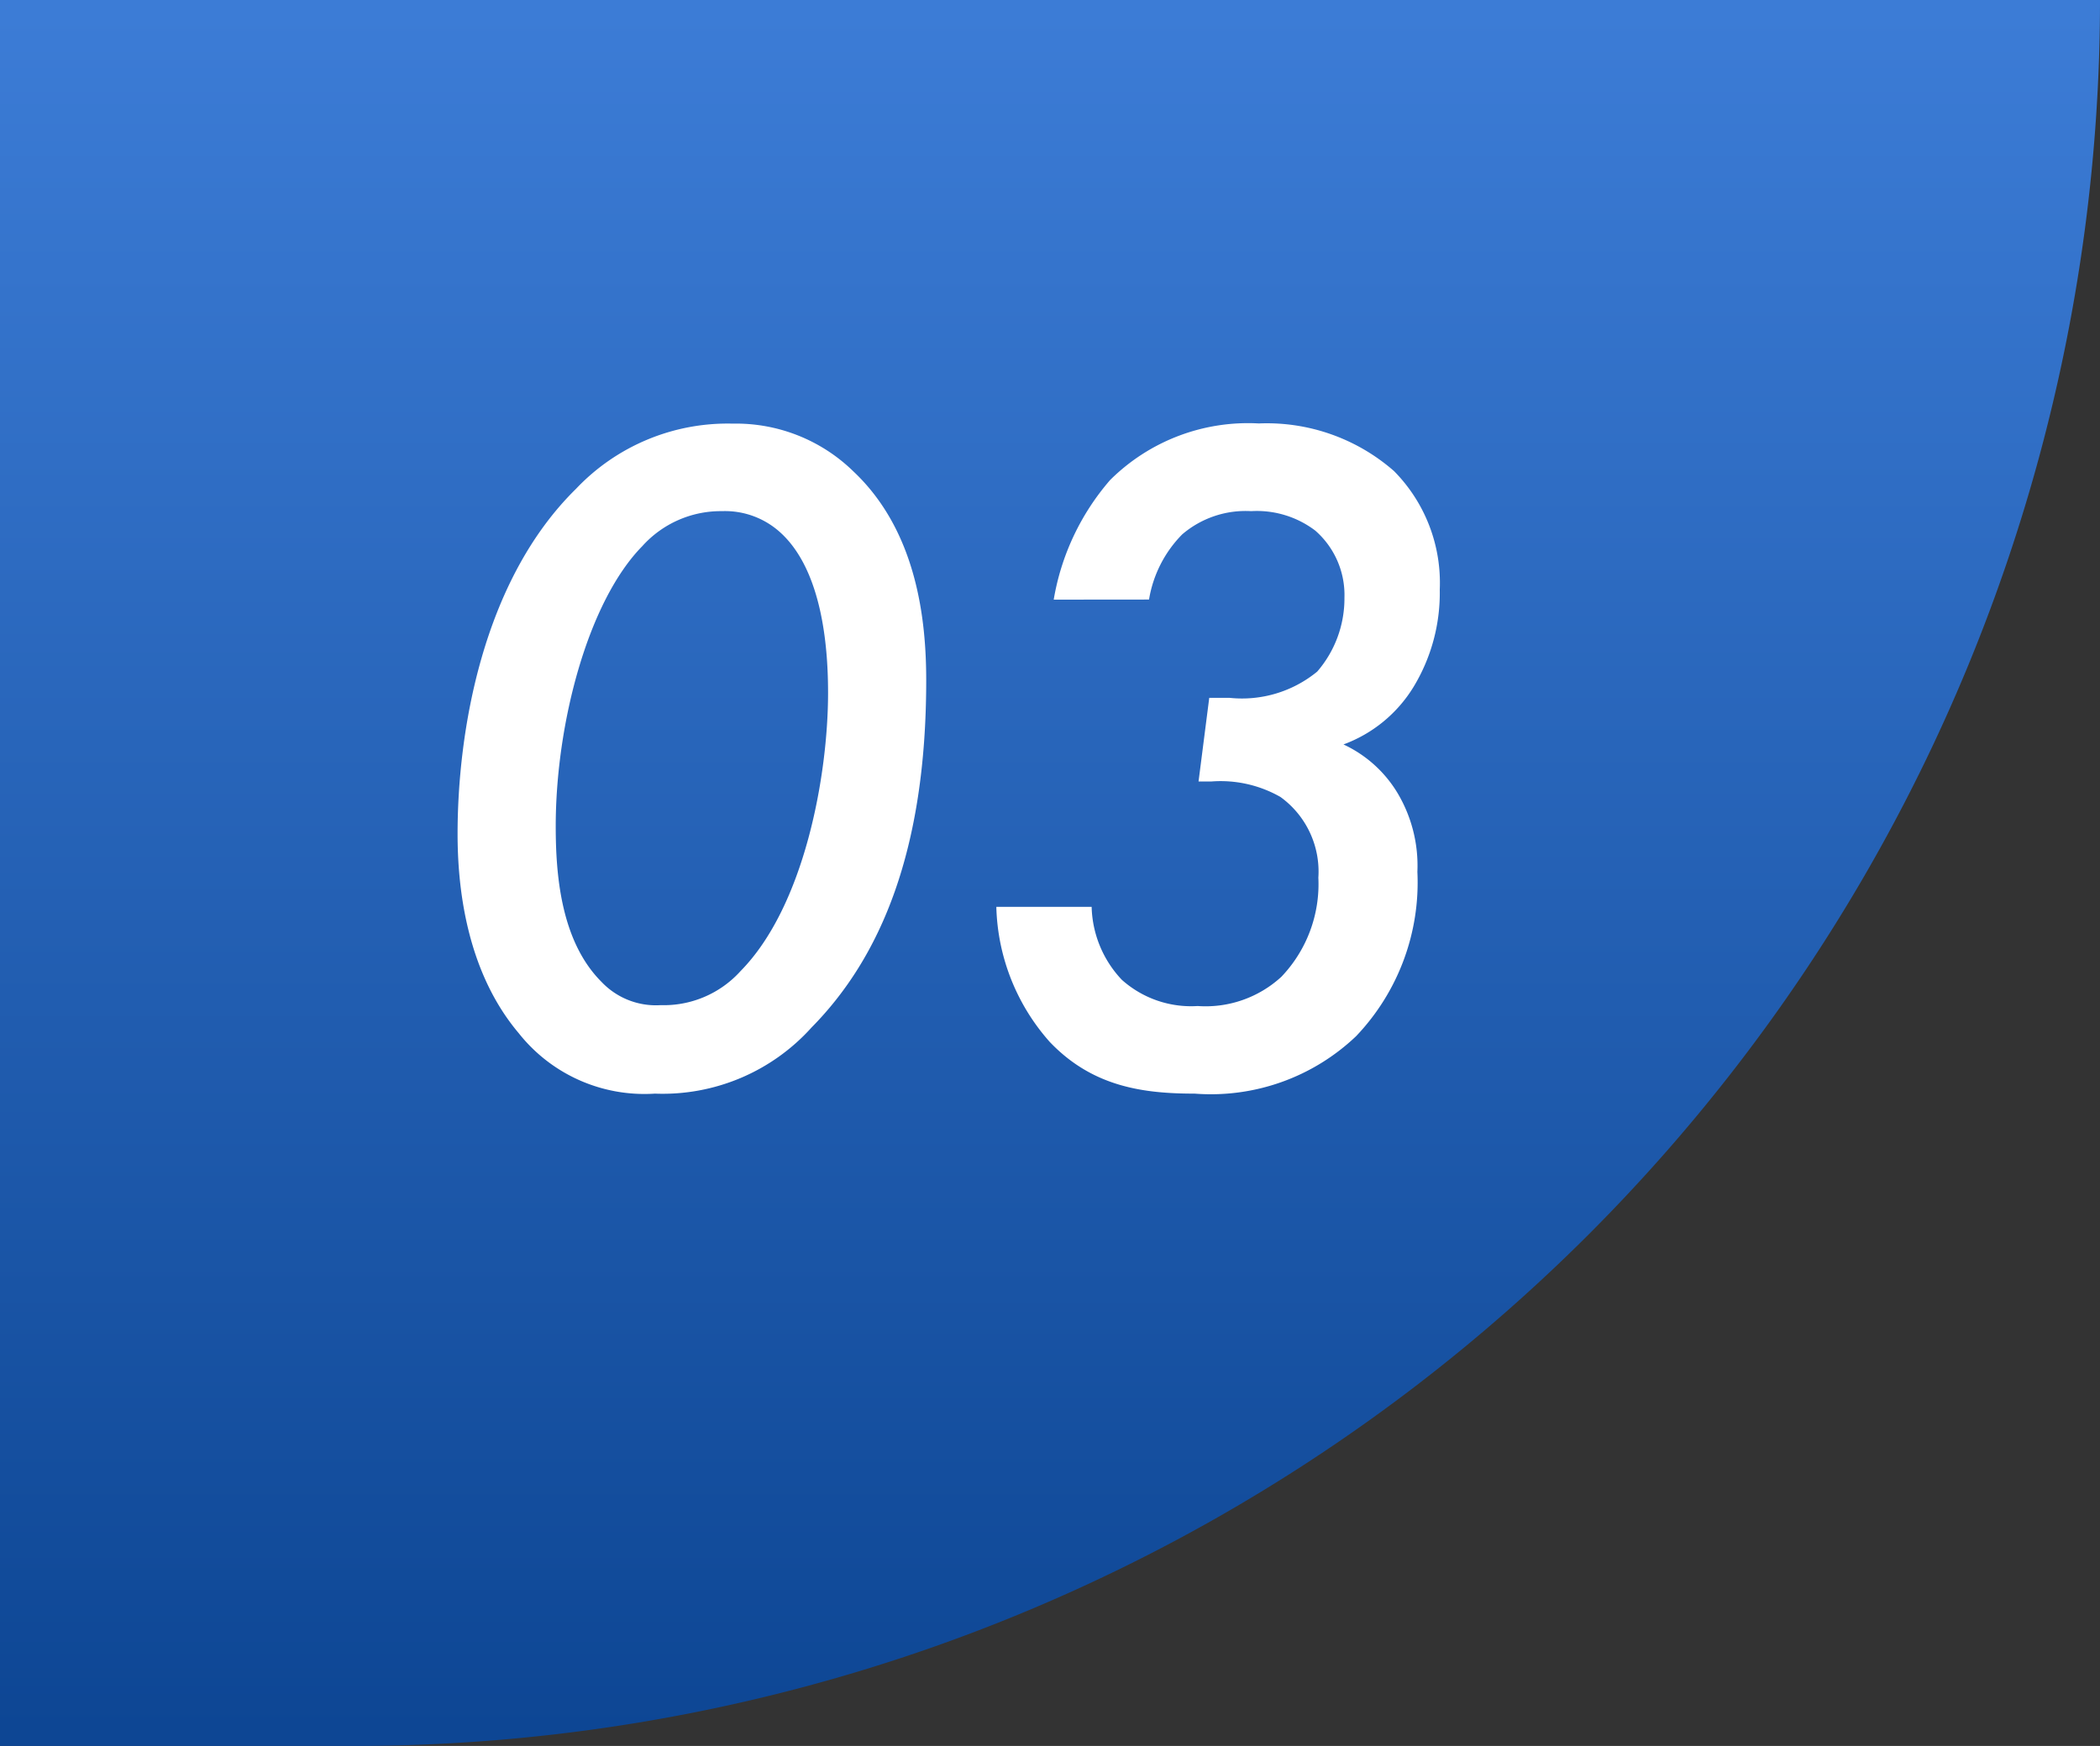
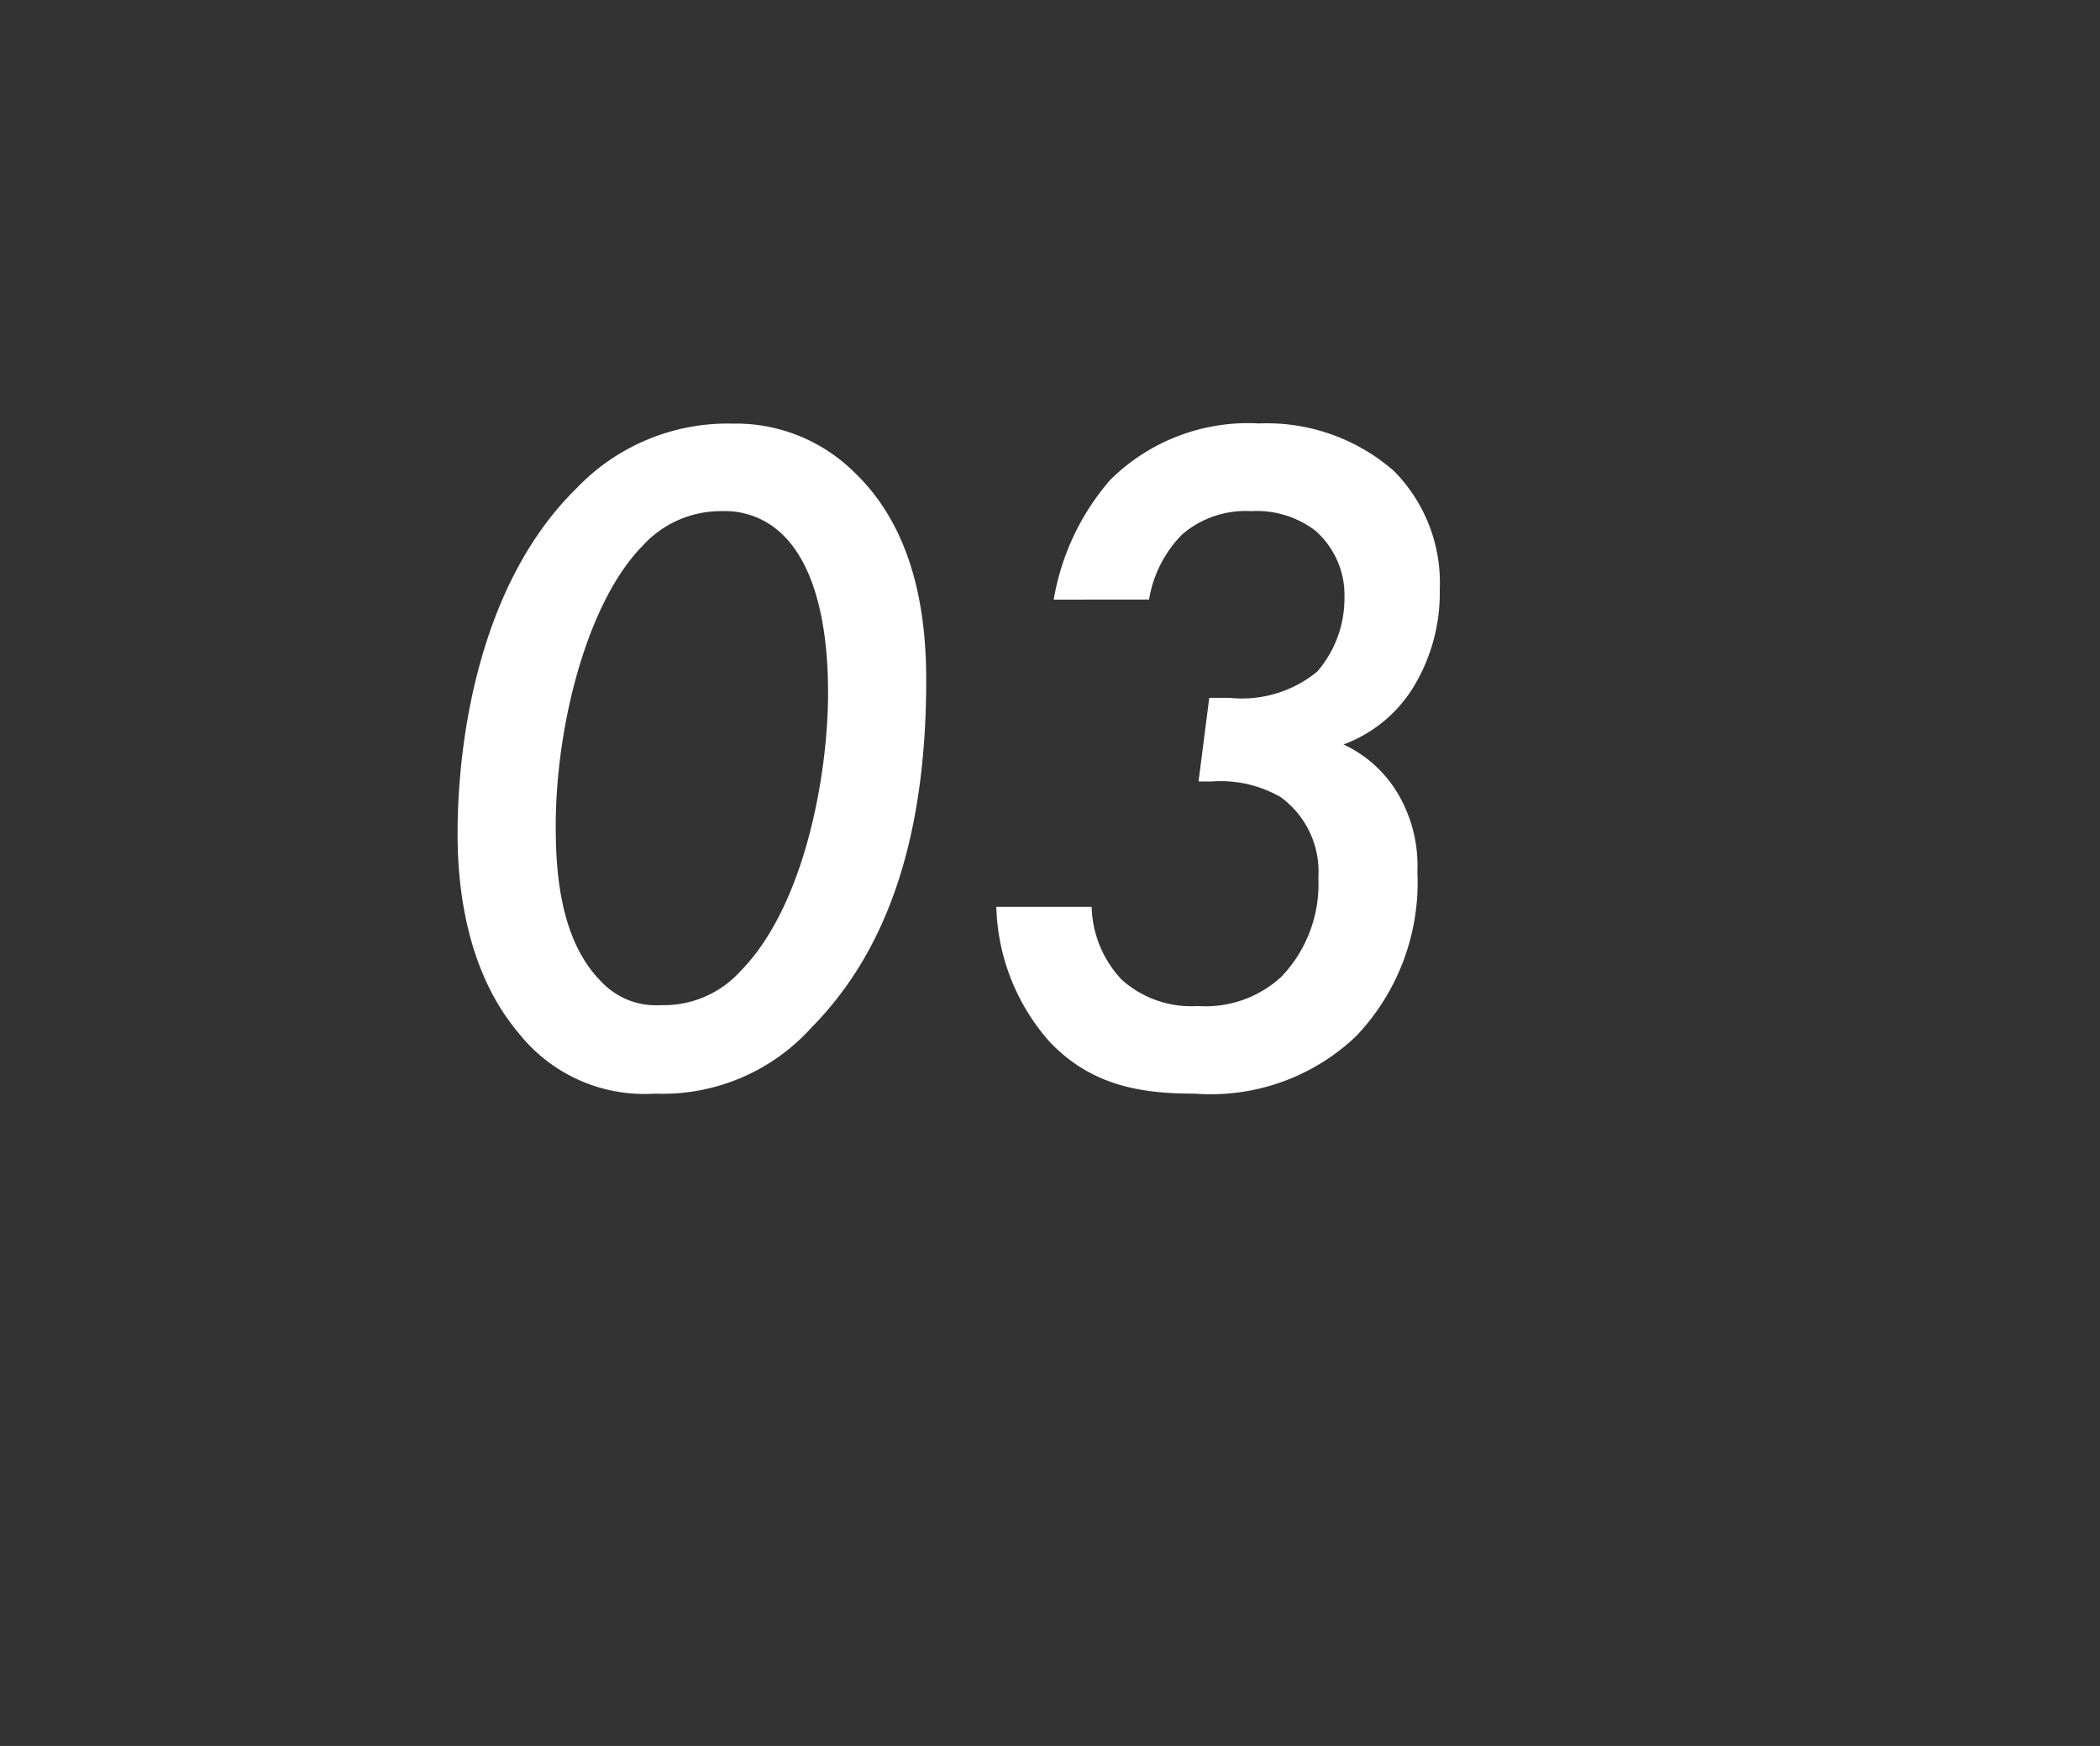
<svg xmlns="http://www.w3.org/2000/svg" width="95" height="79" viewBox="0 0 95 79">
  <rect x="0" y="0" width="95" height="79" fill="#333333" stroke="none" />
  <defs>
    <linearGradient id="linear-gradient" x1="0.5" x2="0.5" y2="1" gradientUnits="objectBoundingBox">
      <stop offset="0" stop-color="#3c7cd6" />
      <stop offset="1" stop-color="#0d4694" />
    </linearGradient>
  </defs>
  <g id="グループ_4542" data-name="グループ 4542" transform="translate(9068 -14155)">
-     <path id="長方形_1043" data-name="長方形 1043" d="M0,0H95a0,0,0,0,1,0,0V0A79,79,0,0,1,16,79H0a0,0,0,0,1,0,0V0A0,0,0,0,1,0,0Z" transform="translate(-9068 14155)" fill="url(#linear-gradient)" />
    <path id="パス_16446" data-name="パス 16446" d="M12.628.484a9.056,9.056,0,0,0,7.084-2.992C22.836-5.676,24.9-10.516,24.9-18.216c0-2.684-.4-6.732-3.3-9.46a7.6,7.6,0,0,0-5.456-2.156,9.439,9.439,0,0,0-7.084,2.948C4.8-22.7,3.7-15.84,3.7-11.264c0,2.288.352,6.16,2.772,9.02A7.25,7.25,0,0,0,12.628.484Zm3.036-26.356a3.715,3.715,0,0,1,2.64.968c1.98,1.8,2.156,5.5,2.156,7.26,0,3.7-1.056,9.636-3.96,12.584a4.675,4.675,0,0,1-3.608,1.54,3.389,3.389,0,0,1-2.684-1.056C8.36-6.424,8.14-9.46,8.14-11.616c0-4.62,1.452-10.164,3.916-12.672A4.772,4.772,0,0,1,15.664-25.872Zm19.316,4a5.448,5.448,0,0,1,1.5-2.948A4.408,4.408,0,0,1,39.6-25.872a4.369,4.369,0,0,1,2.9.88,3.87,3.87,0,0,1,1.32,3.036,5.056,5.056,0,0,1-1.232,3.344,5.364,5.364,0,0,1-3.96,1.188h-.924l-.484,3.784H37.8a5.461,5.461,0,0,1,3.124.7,4.165,4.165,0,0,1,1.716,3.652A6.072,6.072,0,0,1,40.964-4.8a5.069,5.069,0,0,1-3.784,1.32,4.7,4.7,0,0,1-3.432-1.188,4.977,4.977,0,0,1-1.364-3.3H28.072a9.556,9.556,0,0,0,2.42,6.116C32.428.176,34.716.484,37.048.484a9.524,9.524,0,0,0,7.3-2.6,10.084,10.084,0,0,0,2.772-7.436,6.419,6.419,0,0,0-.924-3.608,5.616,5.616,0,0,0-2.42-2.156,6.237,6.237,0,0,0,3.168-2.6,8.194,8.194,0,0,0,1.188-4.4,7.194,7.194,0,0,0-2.068-5.368,8.728,8.728,0,0,0-6.116-2.156A8.845,8.845,0,0,0,33.22-27.28a11.066,11.066,0,0,0-2.552,5.412Z" transform="translate(-9051 14204)" fill="#fff" />
  </g>
</svg>